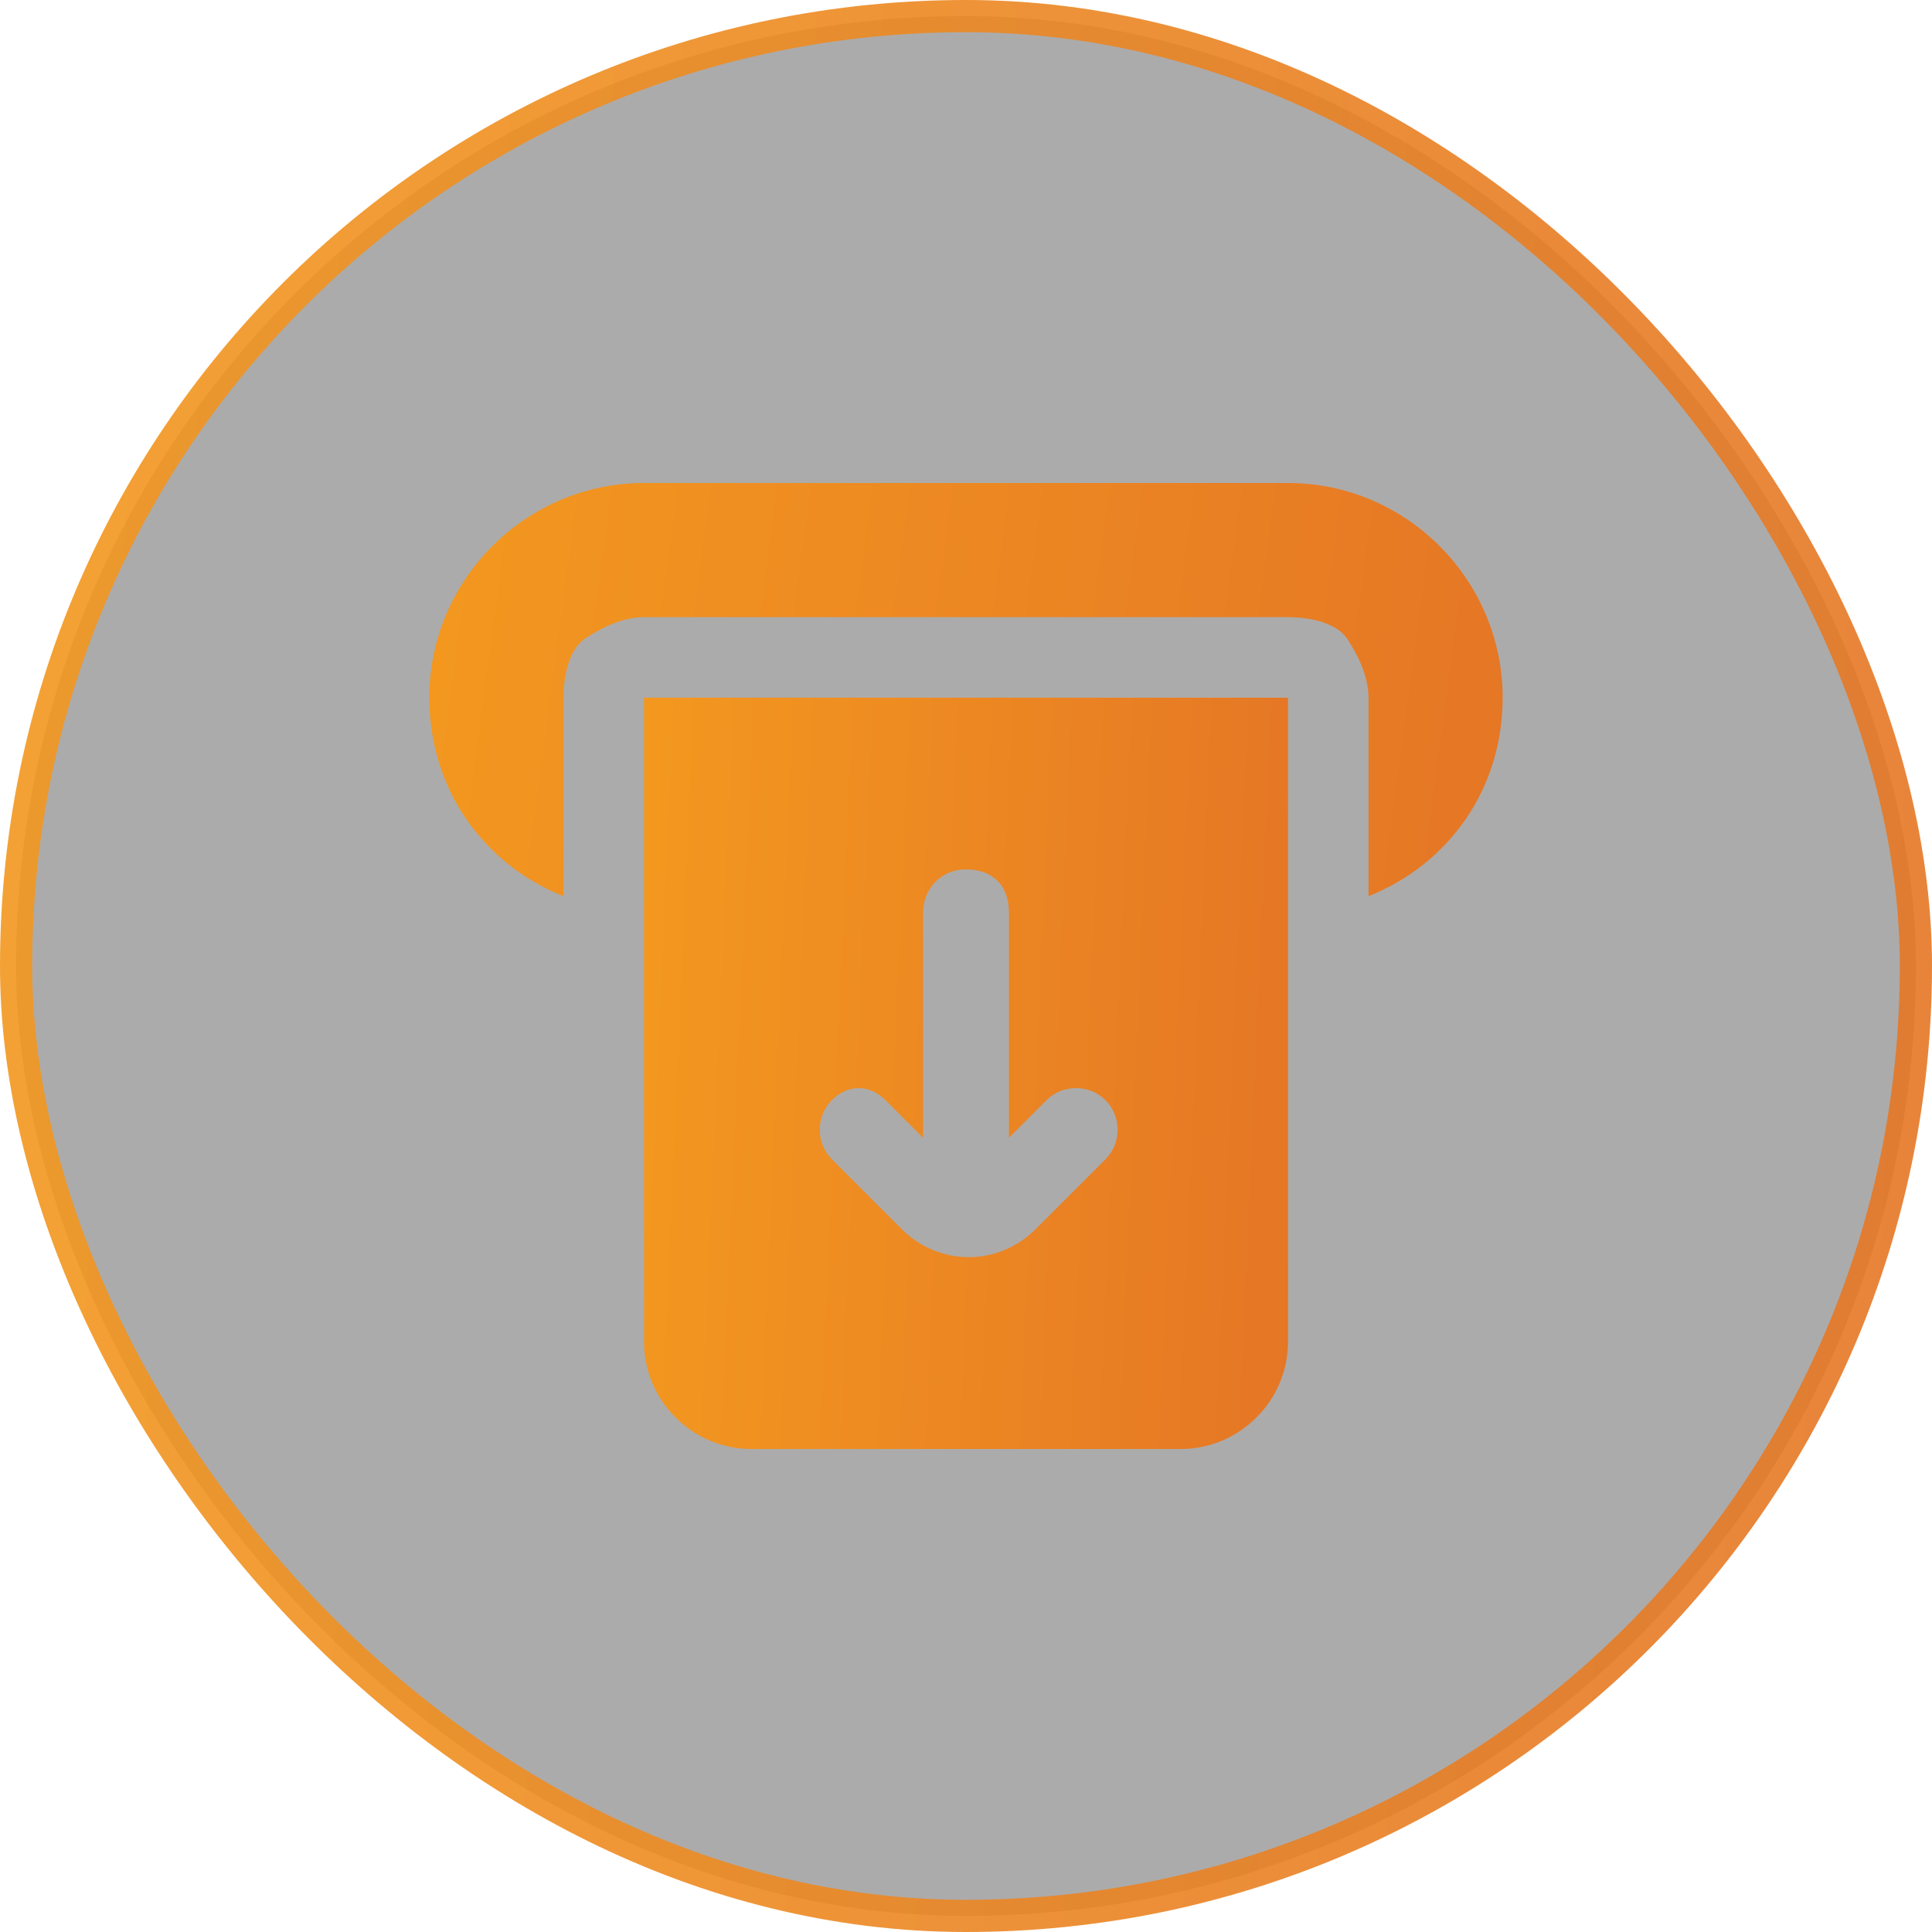
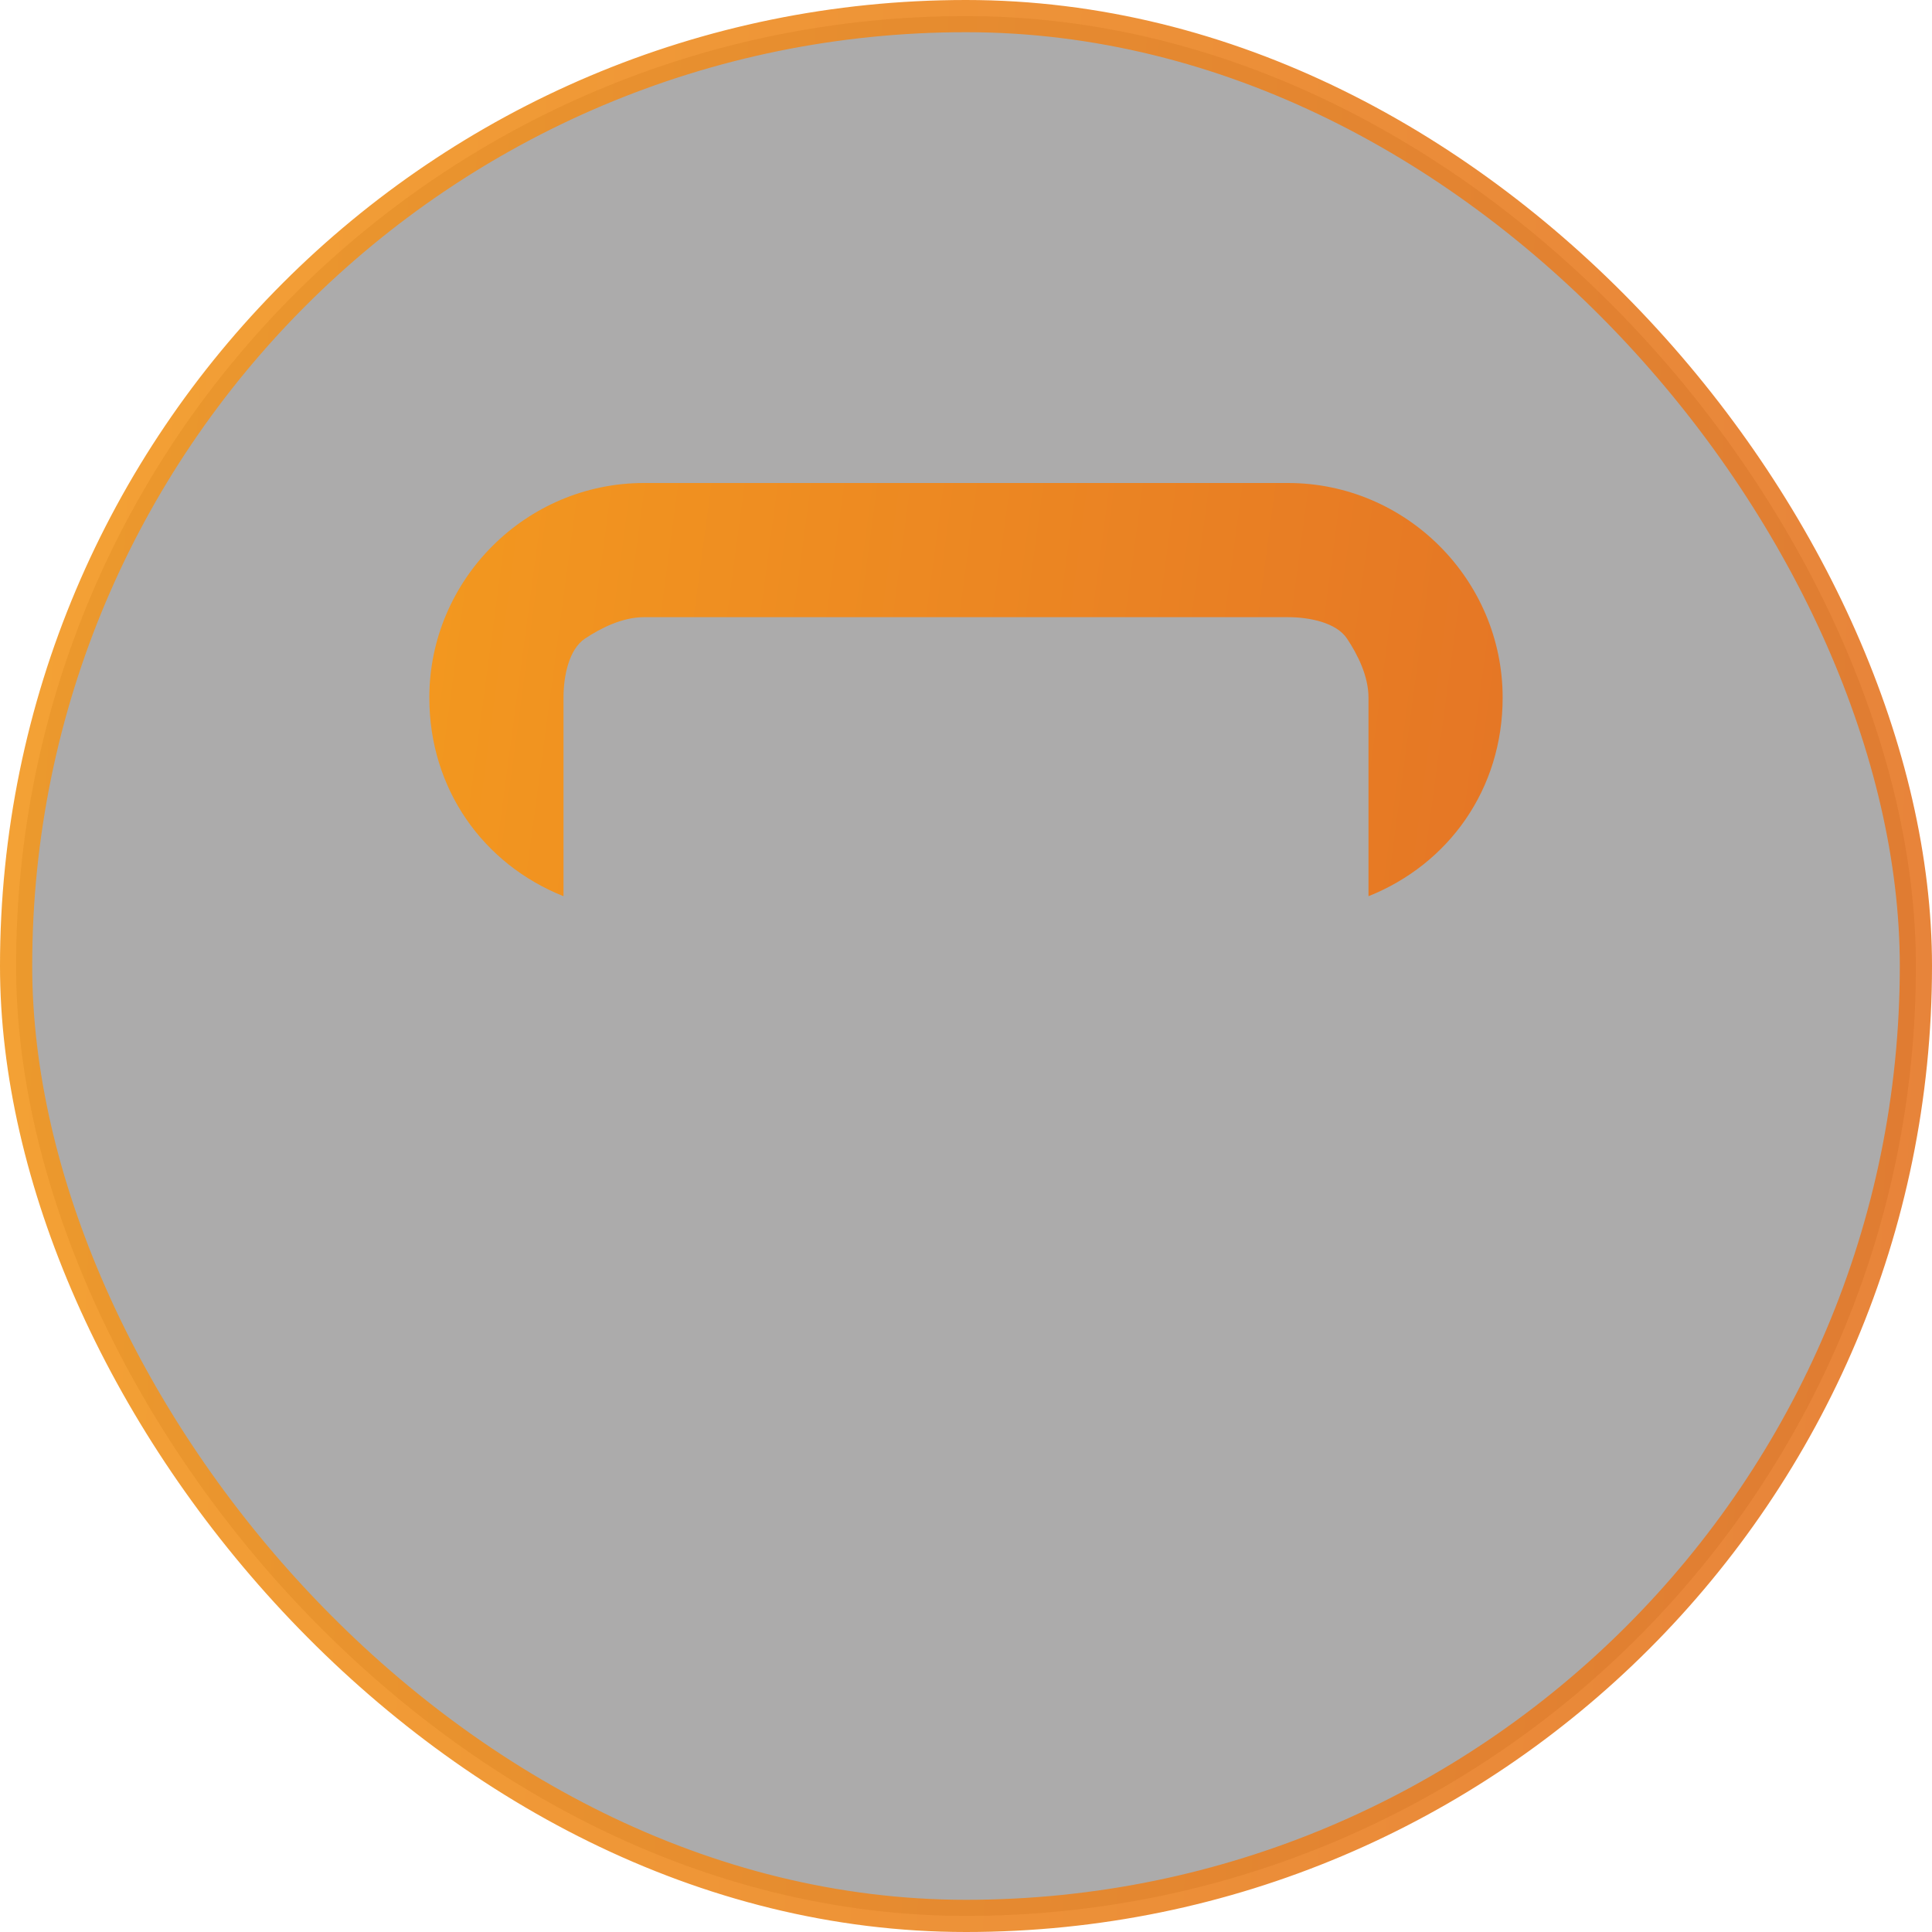
<svg xmlns="http://www.w3.org/2000/svg" width="60" height="60" viewBox="0 0 60 60" fill="none">
  <rect opacity="0.9" x="0.5" y="0.5" width="59" height="59" rx="29.5" fill="#191817" fill-opacity="0.4" stroke="url(#paint0_linear_43_184)" />
  <path d="M20 15H40C43.666 15 46.666 18 46.666 21.667C46.666 24.5 45 26.833 42.5 27.833V21.667C42.5 21 42.166 20.333 41.833 19.833C41.5 19.333 40.666 19.167 40 19.167H20C19.333 19.167 18.666 19.5 18.166 19.833C17.666 20.167 17.5 21 17.5 21.667V27.833C15 26.833 13.333 24.5 13.333 21.667C13.333 18 16.333 15 20 15Z" fill="url(#paint1_linear_43_184)" />
-   <path fill-rule="evenodd" clip-rule="evenodd" d="M40 21.667V41.667C40 43.5 38.5 45 36.667 45H23.333C21.5 45 20 43.5 20 41.667V21.667H40ZM27.5 34.167L28.667 35.334V28.334C28.667 27.667 29.167 27 30 27C30.833 27 31.333 27.5 31.333 28.334V35.334L32.5 34.167C33 33.667 33.833 33.667 34.333 34.167C34.833 34.667 34.833 35.5 34.333 36L32.167 38.167C31 39.334 29.167 39.334 28 38.167L25.833 36C25.333 35.5 25.333 34.667 25.833 34.167C26.333 33.667 27 33.667 27.5 34.167Z" fill="url(#paint2_linear_43_184)" />
  <defs>
    <linearGradient id="paint0_linear_43_184" x1="0" y1="0" x2="62.925" y2="3.242" gradientUnits="userSpaceOnUse">
      <stop stop-color="#F3981F" />
      <stop offset="1" stop-color="#E57625" />
    </linearGradient>
    <linearGradient id="paint1_linear_43_184" x1="13.333" y1="15" x2="47.767" y2="19.608" gradientUnits="userSpaceOnUse">
      <stop stop-color="#F3981F" />
      <stop offset="1" stop-color="#E57625" />
    </linearGradient>
    <linearGradient id="paint2_linear_43_184" x1="20" y1="21.667" x2="40.99" y2="22.594" gradientUnits="userSpaceOnUse">
      <stop stop-color="#F3981F" />
      <stop offset="1" stop-color="#E57625" />
    </linearGradient>
  </defs>
</svg>